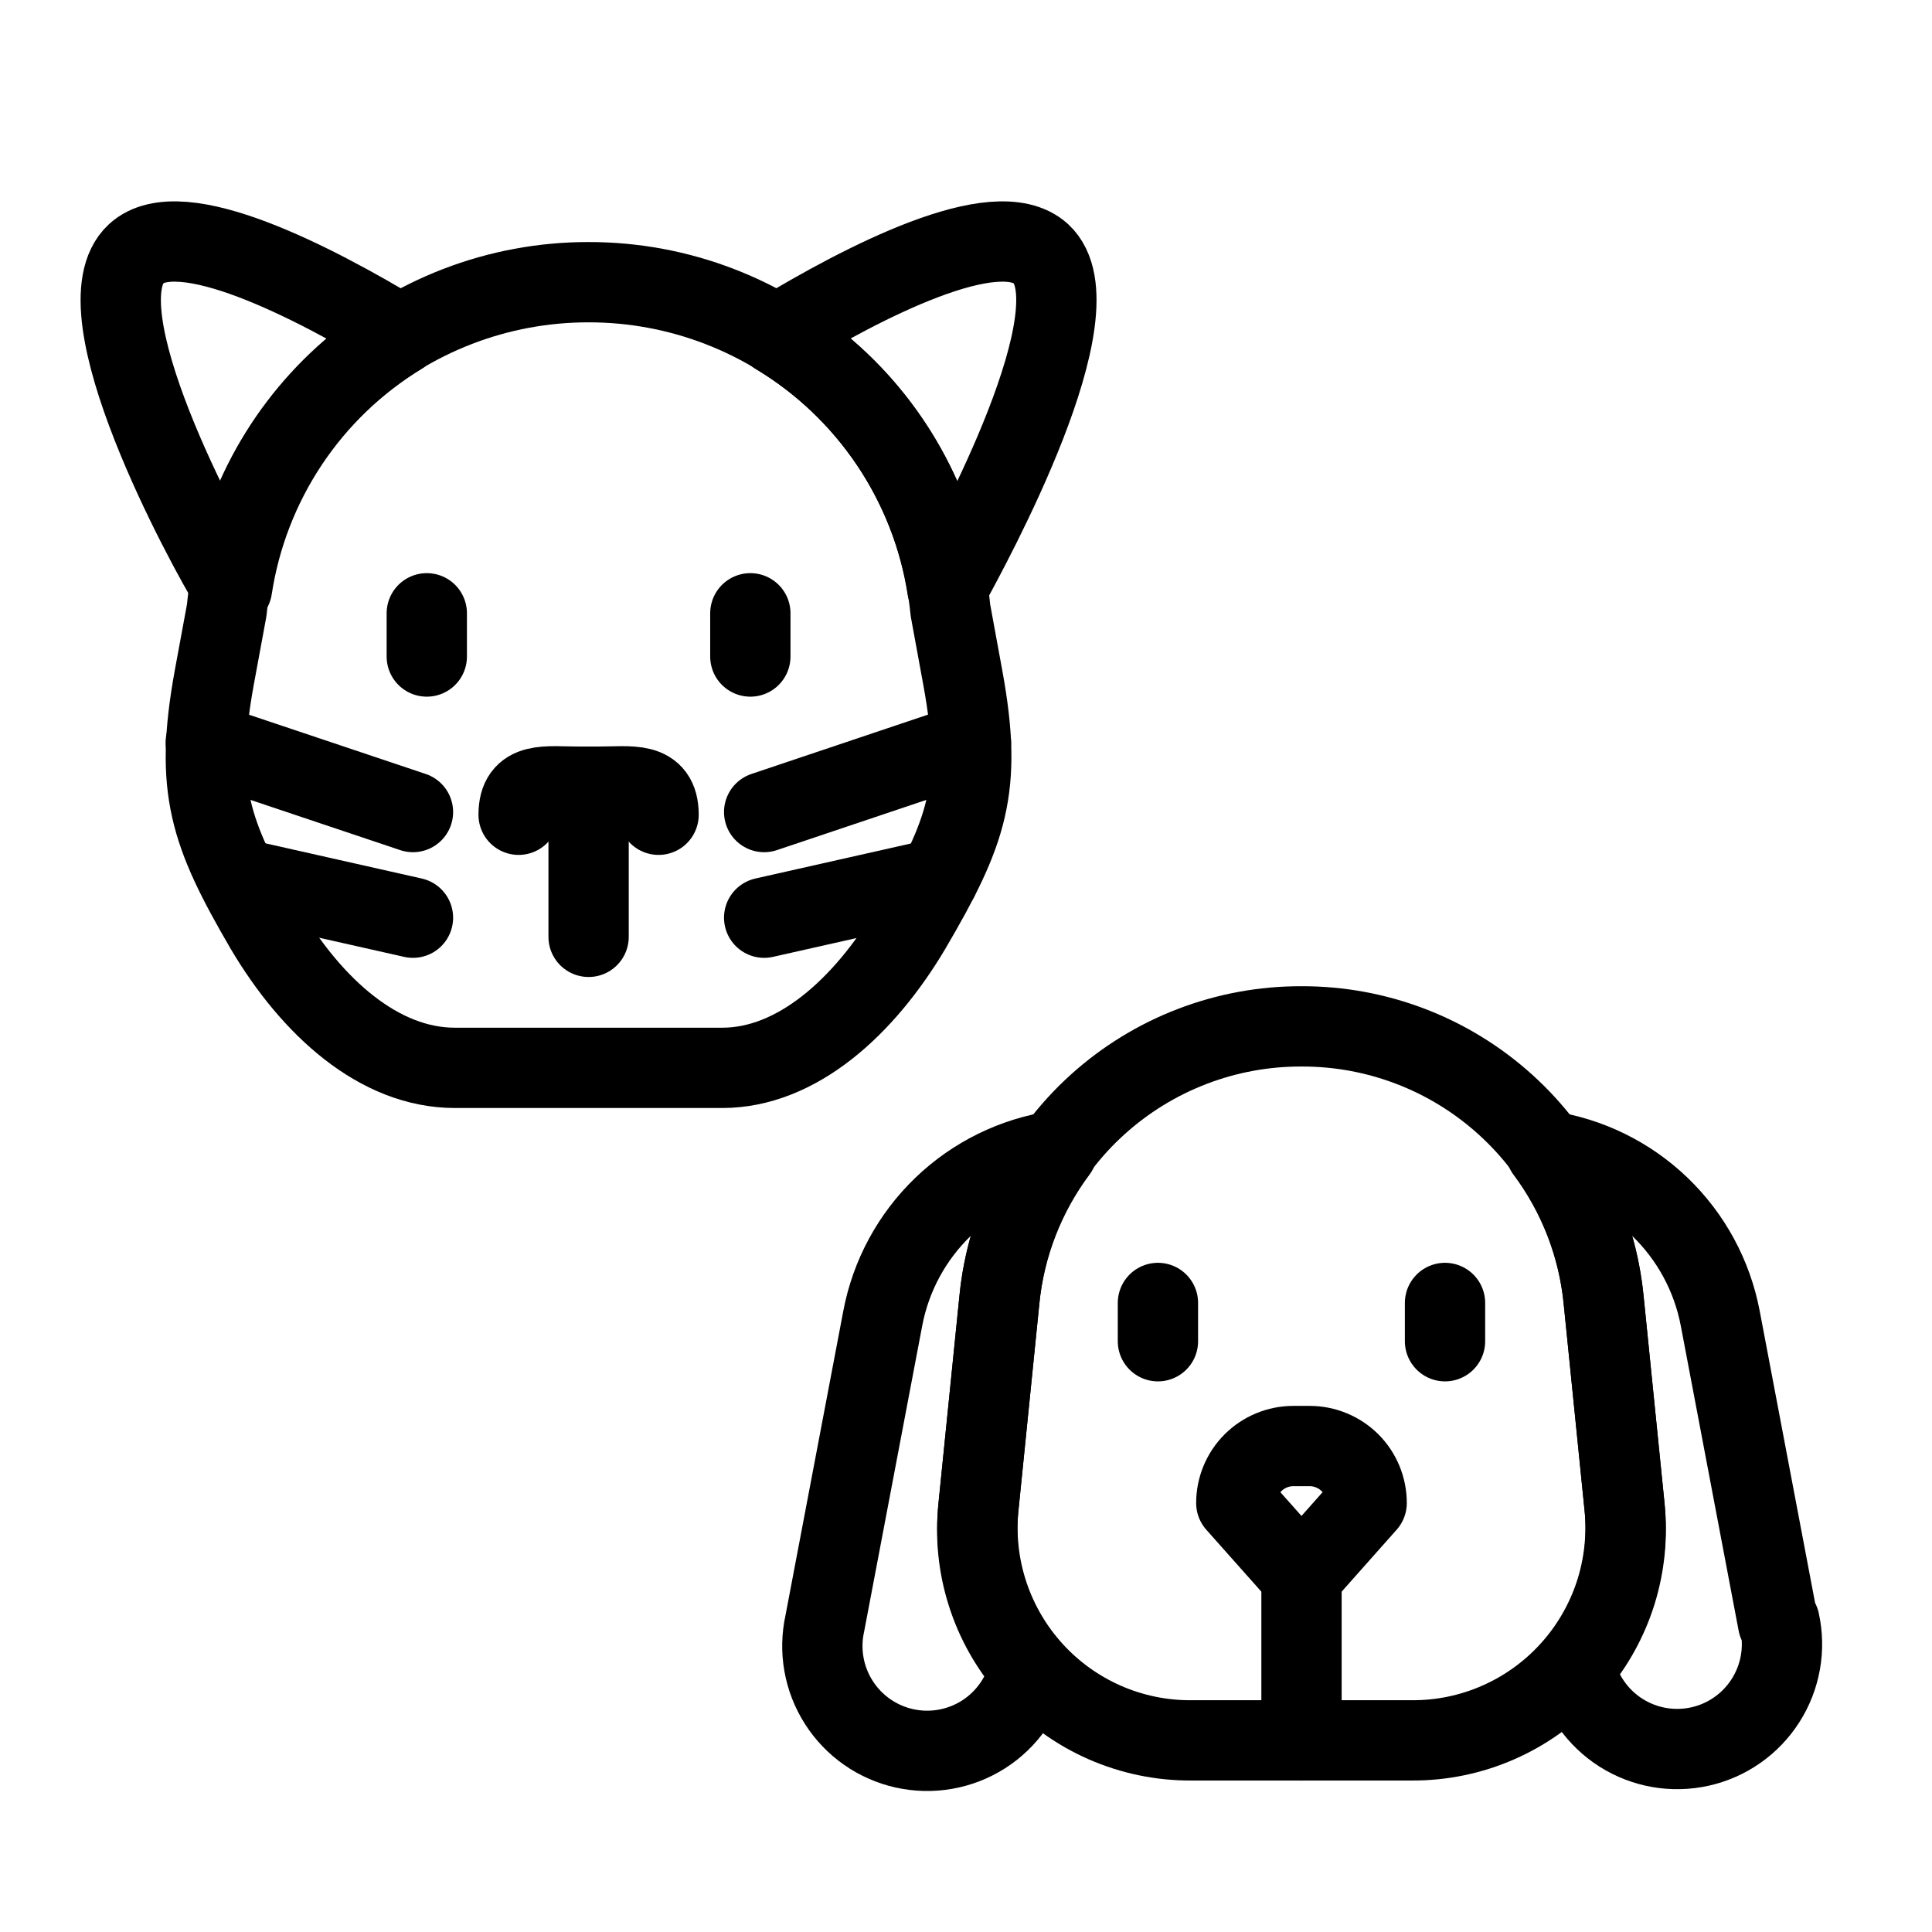
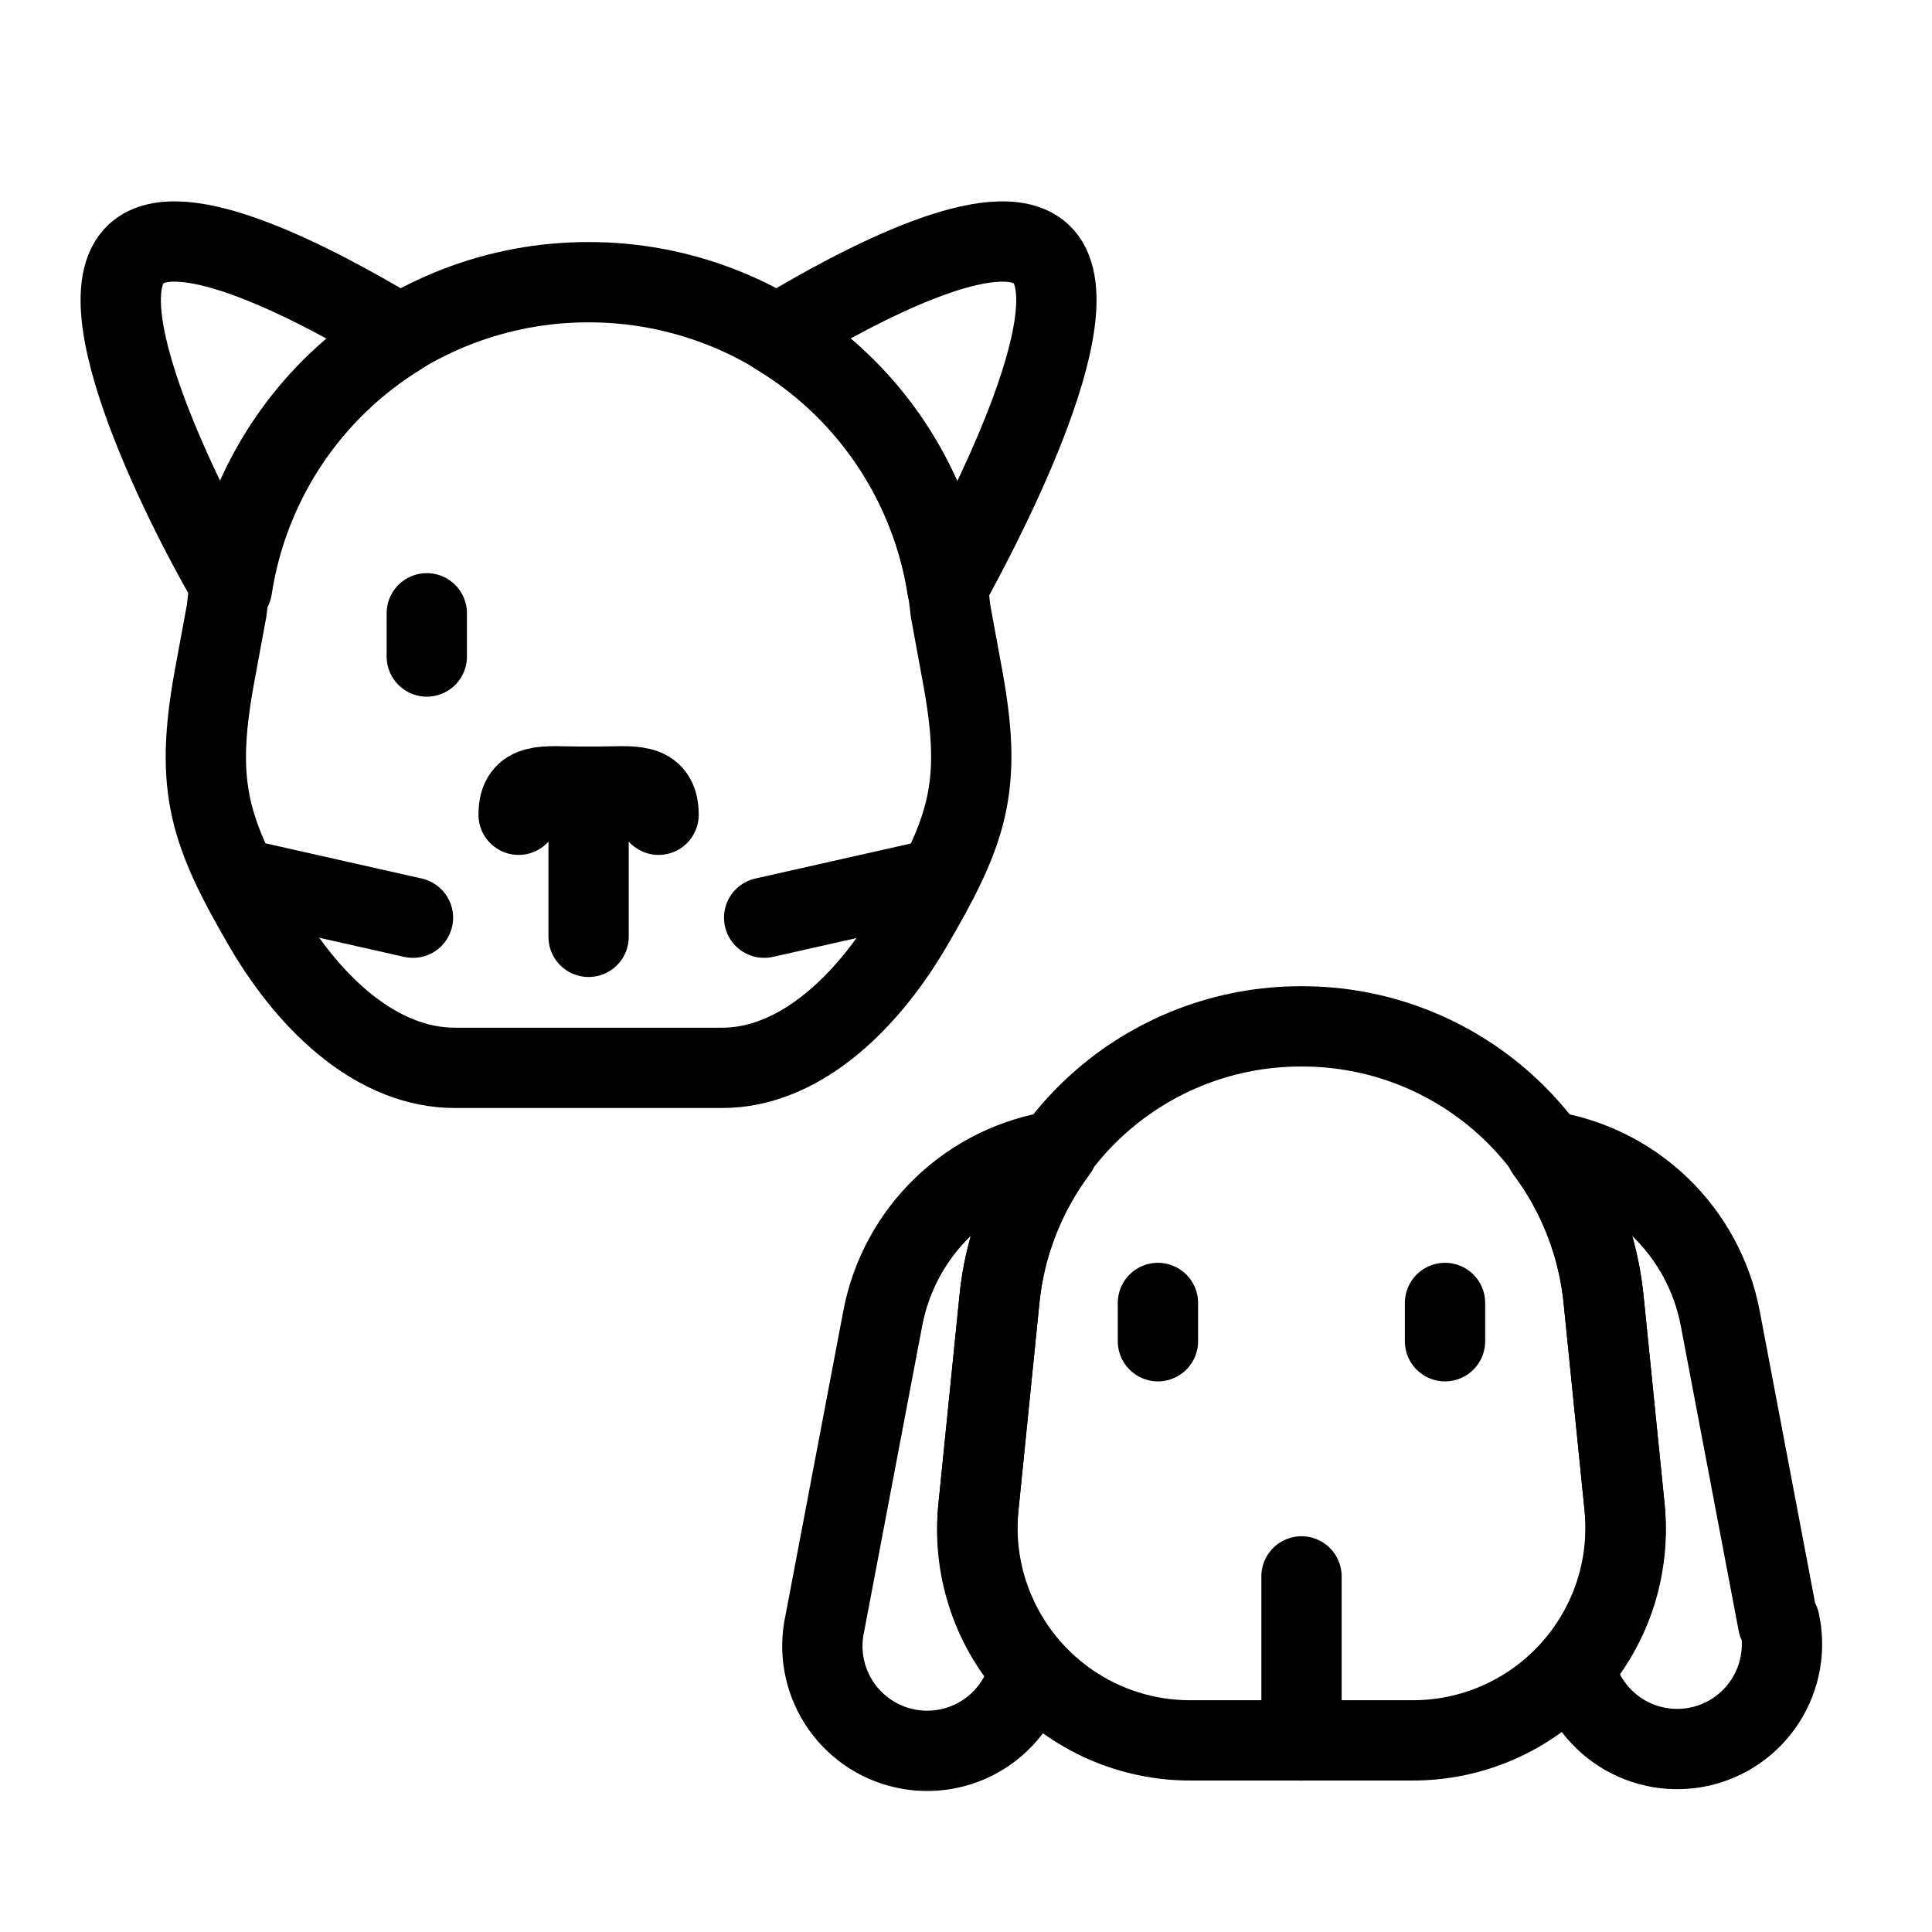
<svg xmlns="http://www.w3.org/2000/svg" width="32" height="32" viewBox="0 0 32 32" fill="none">
  <path d="M29.451 26.887L28.493 21.838C28.359 21.132 28.009 20.485 27.491 19.987C26.973 19.489 26.313 19.165 25.602 19.06C26.14 19.781 26.471 20.634 26.561 21.528L26.908 24.962C26.958 25.436 26.911 25.916 26.77 26.372C26.628 26.827 26.395 27.249 26.085 27.611C26.185 28.061 26.46 28.452 26.848 28.699C27.237 28.946 27.707 29.028 28.157 28.928C28.606 28.828 28.997 28.554 29.244 28.165C29.491 27.777 29.574 27.306 29.474 26.857L29.451 26.887Z" stroke="black" stroke-width="1.33" stroke-linecap="round" stroke-linejoin="round" />
  <path d="M16.206 24.962L16.553 21.528C16.642 20.634 16.974 19.781 17.511 19.06C16.8 19.165 16.14 19.489 15.622 19.987C15.104 20.485 14.754 21.132 14.621 21.838L13.662 26.887C13.562 27.336 13.645 27.807 13.892 28.195C14.139 28.584 14.53 28.858 14.979 28.958C15.428 29.058 15.899 28.976 16.288 28.729C16.676 28.482 16.951 28.091 17.051 27.641C16.733 27.277 16.493 26.851 16.348 26.39C16.202 25.929 16.154 25.443 16.206 24.962Z" stroke="black" stroke-width="1.33" stroke-linecap="round" stroke-linejoin="round" />
  <path d="M23.383 28.826H19.73C19.238 28.829 18.75 28.728 18.298 28.53C17.847 28.332 17.442 28.041 17.11 27.677C16.778 27.313 16.526 26.883 16.37 26.416C16.214 25.948 16.158 25.453 16.206 24.962L16.553 21.528C16.673 20.286 17.253 19.133 18.178 18.296C19.104 17.458 20.309 16.996 21.557 17C22.805 16.996 24.01 17.458 24.935 18.296C25.861 19.133 26.44 20.286 26.561 21.528L26.908 24.962C26.955 25.453 26.899 25.948 26.744 26.416C26.588 26.883 26.336 27.313 26.004 27.677C25.672 28.041 25.267 28.332 24.815 28.53C24.364 28.728 23.876 28.829 23.383 28.826Z" stroke="black" stroke-width="1.33" stroke-linecap="round" stroke-linejoin="round" />
-   <path d="M21.557 26.11L20.477 24.895C20.477 24.644 20.577 24.404 20.754 24.227C20.931 24.051 21.171 23.951 21.421 23.951H21.693C21.943 23.951 22.183 24.051 22.36 24.227C22.537 24.404 22.636 24.644 22.636 24.895L21.557 26.11Z" stroke="black" stroke-width="1.33" stroke-linecap="round" stroke-linejoin="round" />
  <path d="M21.557 26.11V28.827" stroke="black" stroke-width="1.33" stroke-linecap="round" stroke-linejoin="round" />
  <path d="M19.179 21.581V22.215" stroke="black" stroke-width="1.33" stroke-linecap="round" stroke-linejoin="round" />
  <path d="M23.934 21.581V22.215" stroke="black" stroke-width="1.33" stroke-linecap="round" stroke-linejoin="round" />
  <path d="M8.59 13.495C8.59 12.934 9.04 13.03 9.601 13.03H9.896C10.457 13.03 10.908 12.934 10.908 13.495" stroke="black" stroke-width="1.33" stroke-linecap="round" stroke-linejoin="round" />
  <path d="M9.749 13.03V15.517" stroke="black" stroke-width="1.33" stroke-linecap="round" stroke-linejoin="round" />
  <path d="M7.069 10.158V10.874" stroke="black" stroke-width="1.33" stroke-linecap="round" stroke-linejoin="round" />
-   <path d="M12.428 10.158V10.874" stroke="black" stroke-width="1.33" stroke-linecap="round" stroke-linejoin="round" />
-   <path d="M16.082 12.299L12.657 13.45" stroke="black" stroke-width="1.33" stroke-linecap="round" stroke-linejoin="round" />
  <path d="M15.543 14.55L12.657 15.2" stroke="black" stroke-width="1.33" stroke-linecap="round" stroke-linejoin="round" />
-   <path d="M3.408 12.299L6.84 13.45" stroke="black" stroke-width="1.33" stroke-linecap="round" stroke-linejoin="round" />
  <path d="M3.954 14.55L6.84 15.2" stroke="black" stroke-width="1.33" stroke-linecap="round" stroke-linejoin="round" />
-   <path d="M6.633 5.545C5.201 4.681 2.987 3.53 2.256 4.202C1.274 5.109 3.4 9.022 3.843 9.745C3.974 8.884 4.291 8.062 4.773 7.336C5.255 6.61 5.89 5.999 6.633 5.545Z" stroke="black" stroke-width="1.33" stroke-linecap="round" stroke-linejoin="round" />
+   <path d="M6.633 5.545C5.201 4.681 2.987 3.53 2.256 4.202C1.274 5.109 3.4 9.022 3.843 9.745C3.974 8.884 4.291 8.062 4.773 7.336C5.255 6.61 5.89 5.999 6.633 5.545" stroke="black" stroke-width="1.33" stroke-linecap="round" stroke-linejoin="round" />
  <path d="M15.69 9.745C16.096 9.007 18.222 5.109 17.241 4.202C16.502 3.53 14.288 4.681 12.863 5.545C13.613 5.995 14.255 6.605 14.744 7.331C15.232 8.056 15.556 8.881 15.69 9.745Z" stroke="black" stroke-width="1.33" stroke-linecap="round" stroke-linejoin="round" />
  <path d="M11.963 17.687H7.534C6.279 17.687 5.164 16.683 4.389 15.37C3.474 13.797 3.216 13.059 3.548 11.229L3.755 10.107C3.9 8.618 4.594 7.237 5.702 6.232C6.81 5.228 8.253 4.672 9.748 4.674C11.244 4.672 12.687 5.228 13.795 6.232C14.903 7.237 15.597 8.618 15.742 10.107L15.949 11.236C16.281 13.059 16.023 13.775 15.085 15.377C14.31 16.683 13.195 17.687 11.963 17.687Z" stroke="black" stroke-width="1.33" stroke-linecap="round" stroke-linejoin="round" />
</svg>